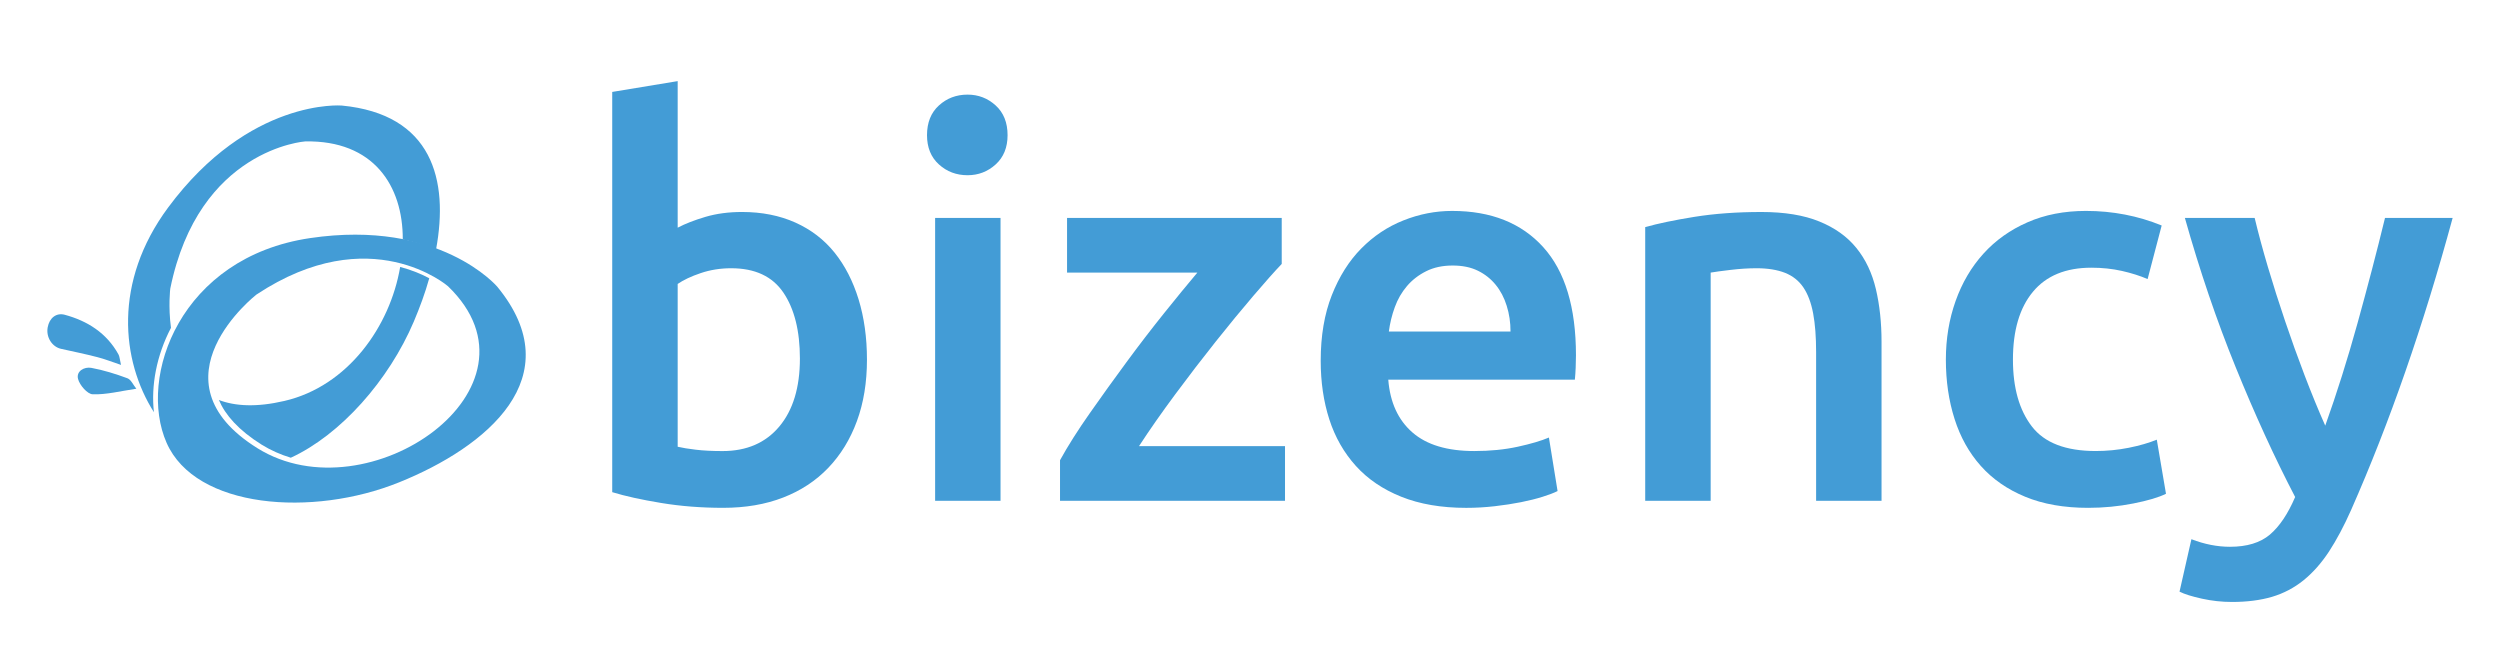
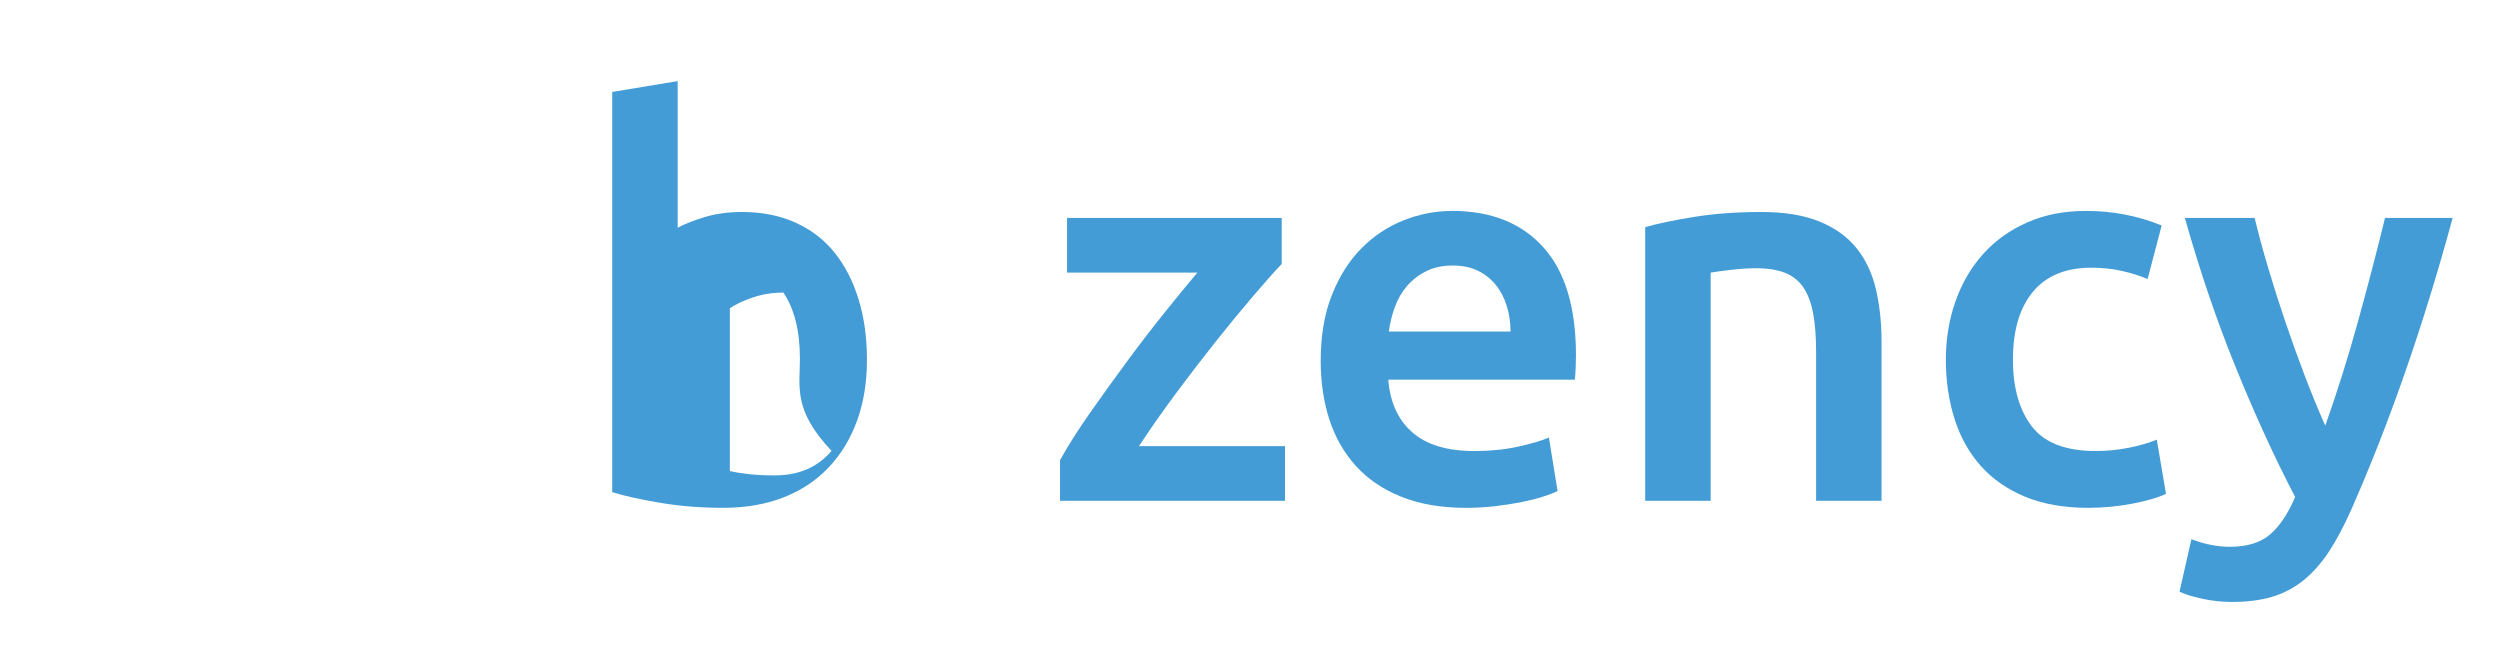
<svg xmlns="http://www.w3.org/2000/svg" version="1.1" id="Layer_1" x="0px" y="0px" width="171.764px" height="45.487px" viewBox="0 0 171.764 45.487" enable-background="new 0 0 171.764 45.487" xml:space="preserve">
  <g>
    <g>
-       <path fill="#439CD6" d="M59.565,24.709c0,1.563-0.23,2.968-0.689,4.22c-0.458,1.25-1.114,2.32-1.969,3.214    c-0.853,0.89-1.888,1.572-3.102,2.041c-1.216,0.472-2.589,0.706-4.125,0.706c-1.487,0-2.906-0.11-4.256-0.334    c-1.35-0.222-2.47-0.469-3.361-0.742V6.316l4.497-0.743v10.07c0.52-0.273,1.156-0.521,1.913-0.745    c0.755-0.222,1.591-0.334,2.509-0.334c1.36,0,2.581,0.243,3.66,0.725c1.077,0.484,1.975,1.17,2.694,2.063    c0.717,0.892,1.267,1.962,1.653,3.214C59.372,21.818,59.565,23.199,59.565,24.709z M54.958,24.635c0-1.905-0.38-3.417-1.135-4.533    c-0.755-1.113-1.95-1.672-3.585-1.672c-0.743,0-1.442,0.111-2.099,0.335c-0.658,0.222-1.182,0.472-1.579,0.743v11.186    c0.322,0.075,0.736,0.144,1.243,0.203c0.508,0.063,1.123,0.094,1.841,0.094c1.657,0,2.958-0.563,3.901-1.689    C54.487,28.174,54.958,26.618,54.958,24.635z" />
-       <path fill="#439CD6" d="M69.226,9.289c0,0.843-0.273,1.513-0.817,2.007c-0.545,0.495-1.19,0.743-1.932,0.743    c-0.768,0-1.425-0.248-1.969-0.743c-0.546-0.494-0.817-1.164-0.817-2.007c0-0.866,0.271-1.548,0.817-2.043    c0.544-0.497,1.201-0.745,1.969-0.745c0.742,0,1.387,0.248,1.932,0.745C68.953,7.741,69.226,8.423,69.226,9.289z M68.742,34.408    h-4.494V14.974h4.494V34.408z" />
+       <path fill="#439CD6" d="M59.565,24.709c0,1.563-0.23,2.968-0.689,4.22c-0.458,1.25-1.114,2.32-1.969,3.214    c-0.853,0.89-1.888,1.572-3.102,2.041c-1.216,0.472-2.589,0.706-4.125,0.706c-1.487,0-2.906-0.11-4.256-0.334    c-1.35-0.222-2.47-0.469-3.361-0.742V6.316l4.497-0.743v10.07c0.52-0.273,1.156-0.521,1.913-0.745    c0.755-0.222,1.591-0.334,2.509-0.334c1.36,0,2.581,0.243,3.66,0.725c1.077,0.484,1.975,1.17,2.694,2.063    c0.717,0.892,1.267,1.962,1.653,3.214C59.372,21.818,59.565,23.199,59.565,24.709z M54.958,24.635c0-1.905-0.38-3.417-1.135-4.533    c-0.743,0-1.442,0.111-2.099,0.335c-0.658,0.222-1.182,0.472-1.579,0.743v11.186    c0.322,0.075,0.736,0.144,1.243,0.203c0.508,0.063,1.123,0.094,1.841,0.094c1.657,0,2.958-0.563,3.901-1.689    C54.487,28.174,54.958,26.618,54.958,24.635z" />
      <path fill="#439CD6" d="M88.062,18.132c-0.495,0.521-1.146,1.25-1.949,2.193c-0.804,0.94-1.666,1.988-2.583,3.14    c-0.917,1.152-1.839,2.353-2.769,3.606c-0.928,1.25-1.764,2.444-2.506,3.582h10.032v3.755H72.829V31.62    c0.546-0.99,1.227-2.066,2.046-3.231c0.816-1.165,1.657-2.335,2.525-3.511c0.866-1.178,1.728-2.298,2.583-3.364    c0.853-1.064,1.616-1.994,2.284-2.786h-8.954v-3.754h14.749V18.132z" />
      <path fill="#439CD6" d="M90.74,24.784c0-1.709,0.254-3.208,0.761-4.497c0.508-1.288,1.182-2.359,2.024-3.212    c0.842-0.855,1.809-1.5,2.899-1.932c1.09-0.434,2.205-0.651,3.345-0.651c2.674,0,4.76,0.83,6.26,2.489    c1.5,1.659,2.248,4.138,2.248,7.432c0,0.247-0.007,0.526-0.019,0.836c-0.014,0.31-0.03,0.589-0.057,0.837H95.382    c0.124,1.561,0.677,2.768,1.656,3.621c0.977,0.855,2.395,1.282,4.253,1.282c1.09,0,2.086-0.099,2.99-0.297    s1.617-0.407,2.138-0.631l0.595,3.677c-0.248,0.126-0.589,0.255-1.021,0.391c-0.433,0.137-0.93,0.261-1.487,0.373    c-0.557,0.111-1.157,0.202-1.802,0.277s-1.302,0.113-1.969,0.113c-1.709,0-3.195-0.256-4.461-0.764    c-1.262-0.506-2.301-1.212-3.12-2.118c-0.816-0.904-1.425-1.969-1.822-3.195C90.937,27.592,90.74,26.247,90.74,24.784z     M103.781,22.778c0-0.621-0.085-1.209-0.261-1.766c-0.172-0.557-0.427-1.042-0.761-1.449c-0.335-0.41-0.743-0.731-1.225-0.966    c-0.484-0.237-1.06-0.354-1.73-0.354c-0.692,0-1.299,0.13-1.818,0.391c-0.521,0.26-0.963,0.602-1.32,1.021    c-0.359,0.422-0.639,0.904-0.835,1.448c-0.2,0.546-0.335,1.105-0.409,1.674H103.781z" />
      <path fill="#439CD6" d="M113.034,15.605c0.866-0.248,1.994-0.482,3.381-0.706c1.389-0.222,2.922-0.334,4.607-0.334    c1.587,0,2.912,0.217,3.976,0.652c1.066,0.433,1.914,1.039,2.545,1.82c0.634,0.78,1.079,1.721,1.34,2.824    c0.26,1.103,0.389,2.31,0.389,3.622v10.926h-4.495v-10.22c0-1.039-0.067-1.924-0.204-2.656c-0.138-0.729-0.36-1.325-0.67-1.783    s-0.729-0.793-1.263-1.005c-0.534-0.209-1.185-0.315-1.952-0.315c-0.569,0-1.165,0.039-1.783,0.113    c-0.618,0.073-1.077,0.135-1.373,0.186v15.68h-4.497V15.605z" />
      <path fill="#439CD6" d="M133.692,24.709c0-1.436,0.224-2.779,0.67-4.032c0.445-1.25,1.081-2.333,1.913-3.251    c0.83-0.917,1.839-1.634,3.029-2.154c1.188-0.521,2.525-0.781,4.013-0.781c1.834,0,3.568,0.334,5.202,1.002l-0.966,3.68    c-0.521-0.224-1.109-0.41-1.765-0.559c-0.656-0.147-1.357-0.222-2.101-0.222c-1.758,0-3.098,0.552-4.012,1.653    c-0.918,1.103-1.375,2.658-1.375,4.663c0,1.933,0.432,3.465,1.3,4.591c0.865,1.126,2.329,1.689,4.385,1.689    c0.769,0,1.523-0.075,2.266-0.222c0.744-0.149,1.389-0.335,1.933-0.558l0.631,3.716c-0.494,0.248-1.243,0.47-2.247,0.668    c-1.004,0.199-2.038,0.299-3.103,0.299c-1.659,0-3.104-0.256-4.328-0.764c-1.226-0.506-2.241-1.212-3.048-2.118    c-0.804-0.904-1.405-1.979-1.802-3.231C133.89,27.526,133.692,26.173,133.692,24.709z" />
      <path fill="#439CD6" d="M168.51,14.974c-2.004,7.382-4.331,14.072-6.976,20.066c-0.495,1.115-1.005,2.066-1.523,2.861    c-0.522,0.792-1.104,1.449-1.748,1.97c-0.646,0.521-1.365,0.896-2.157,1.133c-0.796,0.234-1.713,0.354-2.754,0.354    c-0.695,0-1.382-0.075-2.064-0.225s-1.196-0.31-1.542-0.483l0.817-3.604c0.894,0.346,1.778,0.521,2.648,0.521    c1.17,0,2.085-0.279,2.743-0.836c0.659-0.559,1.237-1.419,1.736-2.583c-1.419-2.724-2.779-5.698-4.086-8.919    c-1.309-3.219-2.471-6.638-3.49-10.256h4.795c0.248,1.041,0.553,2.167,0.912,3.381c0.361,1.216,0.753,2.449,1.176,3.699    c0.422,1.25,0.87,2.497,1.342,3.733c0.474,1.24,0.945,2.392,1.419,3.458c0.788-2.206,1.529-4.552,2.219-7.043    c0.69-2.49,1.32-4.897,1.887-7.227H168.51z" />
    </g>
    <g>
-       <path fill-rule="evenodd" clip-rule="evenodd" fill="#439CD6" d="M8.313,25.072c-0.655-0.22-1.131-0.41-1.622-0.534    c-0.821-0.213-1.66-0.385-2.494-0.57c-0.619-0.136-1.047-0.801-0.92-1.481c0.116-0.642,0.591-1.015,1.165-0.862    c1.563,0.422,2.883,1.25,3.697,2.725C8.221,24.498,8.224,24.684,8.313,25.072" />
-       <path fill-rule="evenodd" clip-rule="evenodd" fill="#439CD6" d="M9.367,26.708c-1.088,0.159-2.048,0.414-2.999,0.382    c-0.362-0.011-0.893-0.623-1.005-1.051c-0.143-0.527,0.417-0.854,0.911-0.765c0.842,0.156,1.669,0.414,2.48,0.715    C9.001,26.079,9.153,26.445,9.367,26.708" />
-       <path fill-rule="evenodd" clip-rule="evenodd" fill="#439CD6" d="M15.038,27.482c1.108,0.422,2.573,0.516,4.506,0.064    c4.363-1.014,7.26-5.128,7.95-9.206c0.817,0.215,1.491,0.507,1.998,0.777c-0.294,1.049-0.643,1.986-1.062,2.981    c-1.717,4.036-5.025,7.773-8.45,9.351c-0.687-0.208-1.362-0.502-1.994-0.892C16.387,29.558,15.479,28.513,15.038,27.482     M20.969,9.716c0,0-7.324,0.503-9.271,10.118c0,0-0.149,1.209,0.049,2.689c-1,1.913-1.376,3.982-1.172,5.798    c-2.247-3.542-2.807-8.954,0.973-14.058c5.592-7.545,11.938-7.011,11.938-7.011c6.205,0.601,7.364,5.092,6.472,9.894    c-0.669-0.268-1.431-0.506-2.285-0.692C27.688,12.766,25.669,9.626,20.969,9.716z" />
-       <path fill-rule="evenodd" clip-rule="evenodd" fill="#439CD6" d="M27.435,33.133c-5.972,2.421-14.005,1.813-15.991-2.714    c-1.99-4.519,0.938-12.738,9.857-14.06c8.911-1.323,12.864,3.339,12.864,3.339C39.283,25.921,33.405,30.723,27.435,33.133     M30.779,19.666c0,0-5.316-4.628-13.163,0.575c0,0-7.497,5.849,0.087,10.563C25.289,35.518,38.037,26.656,30.779,19.666z" />
-     </g>
+       </g>
  </g>
</svg>